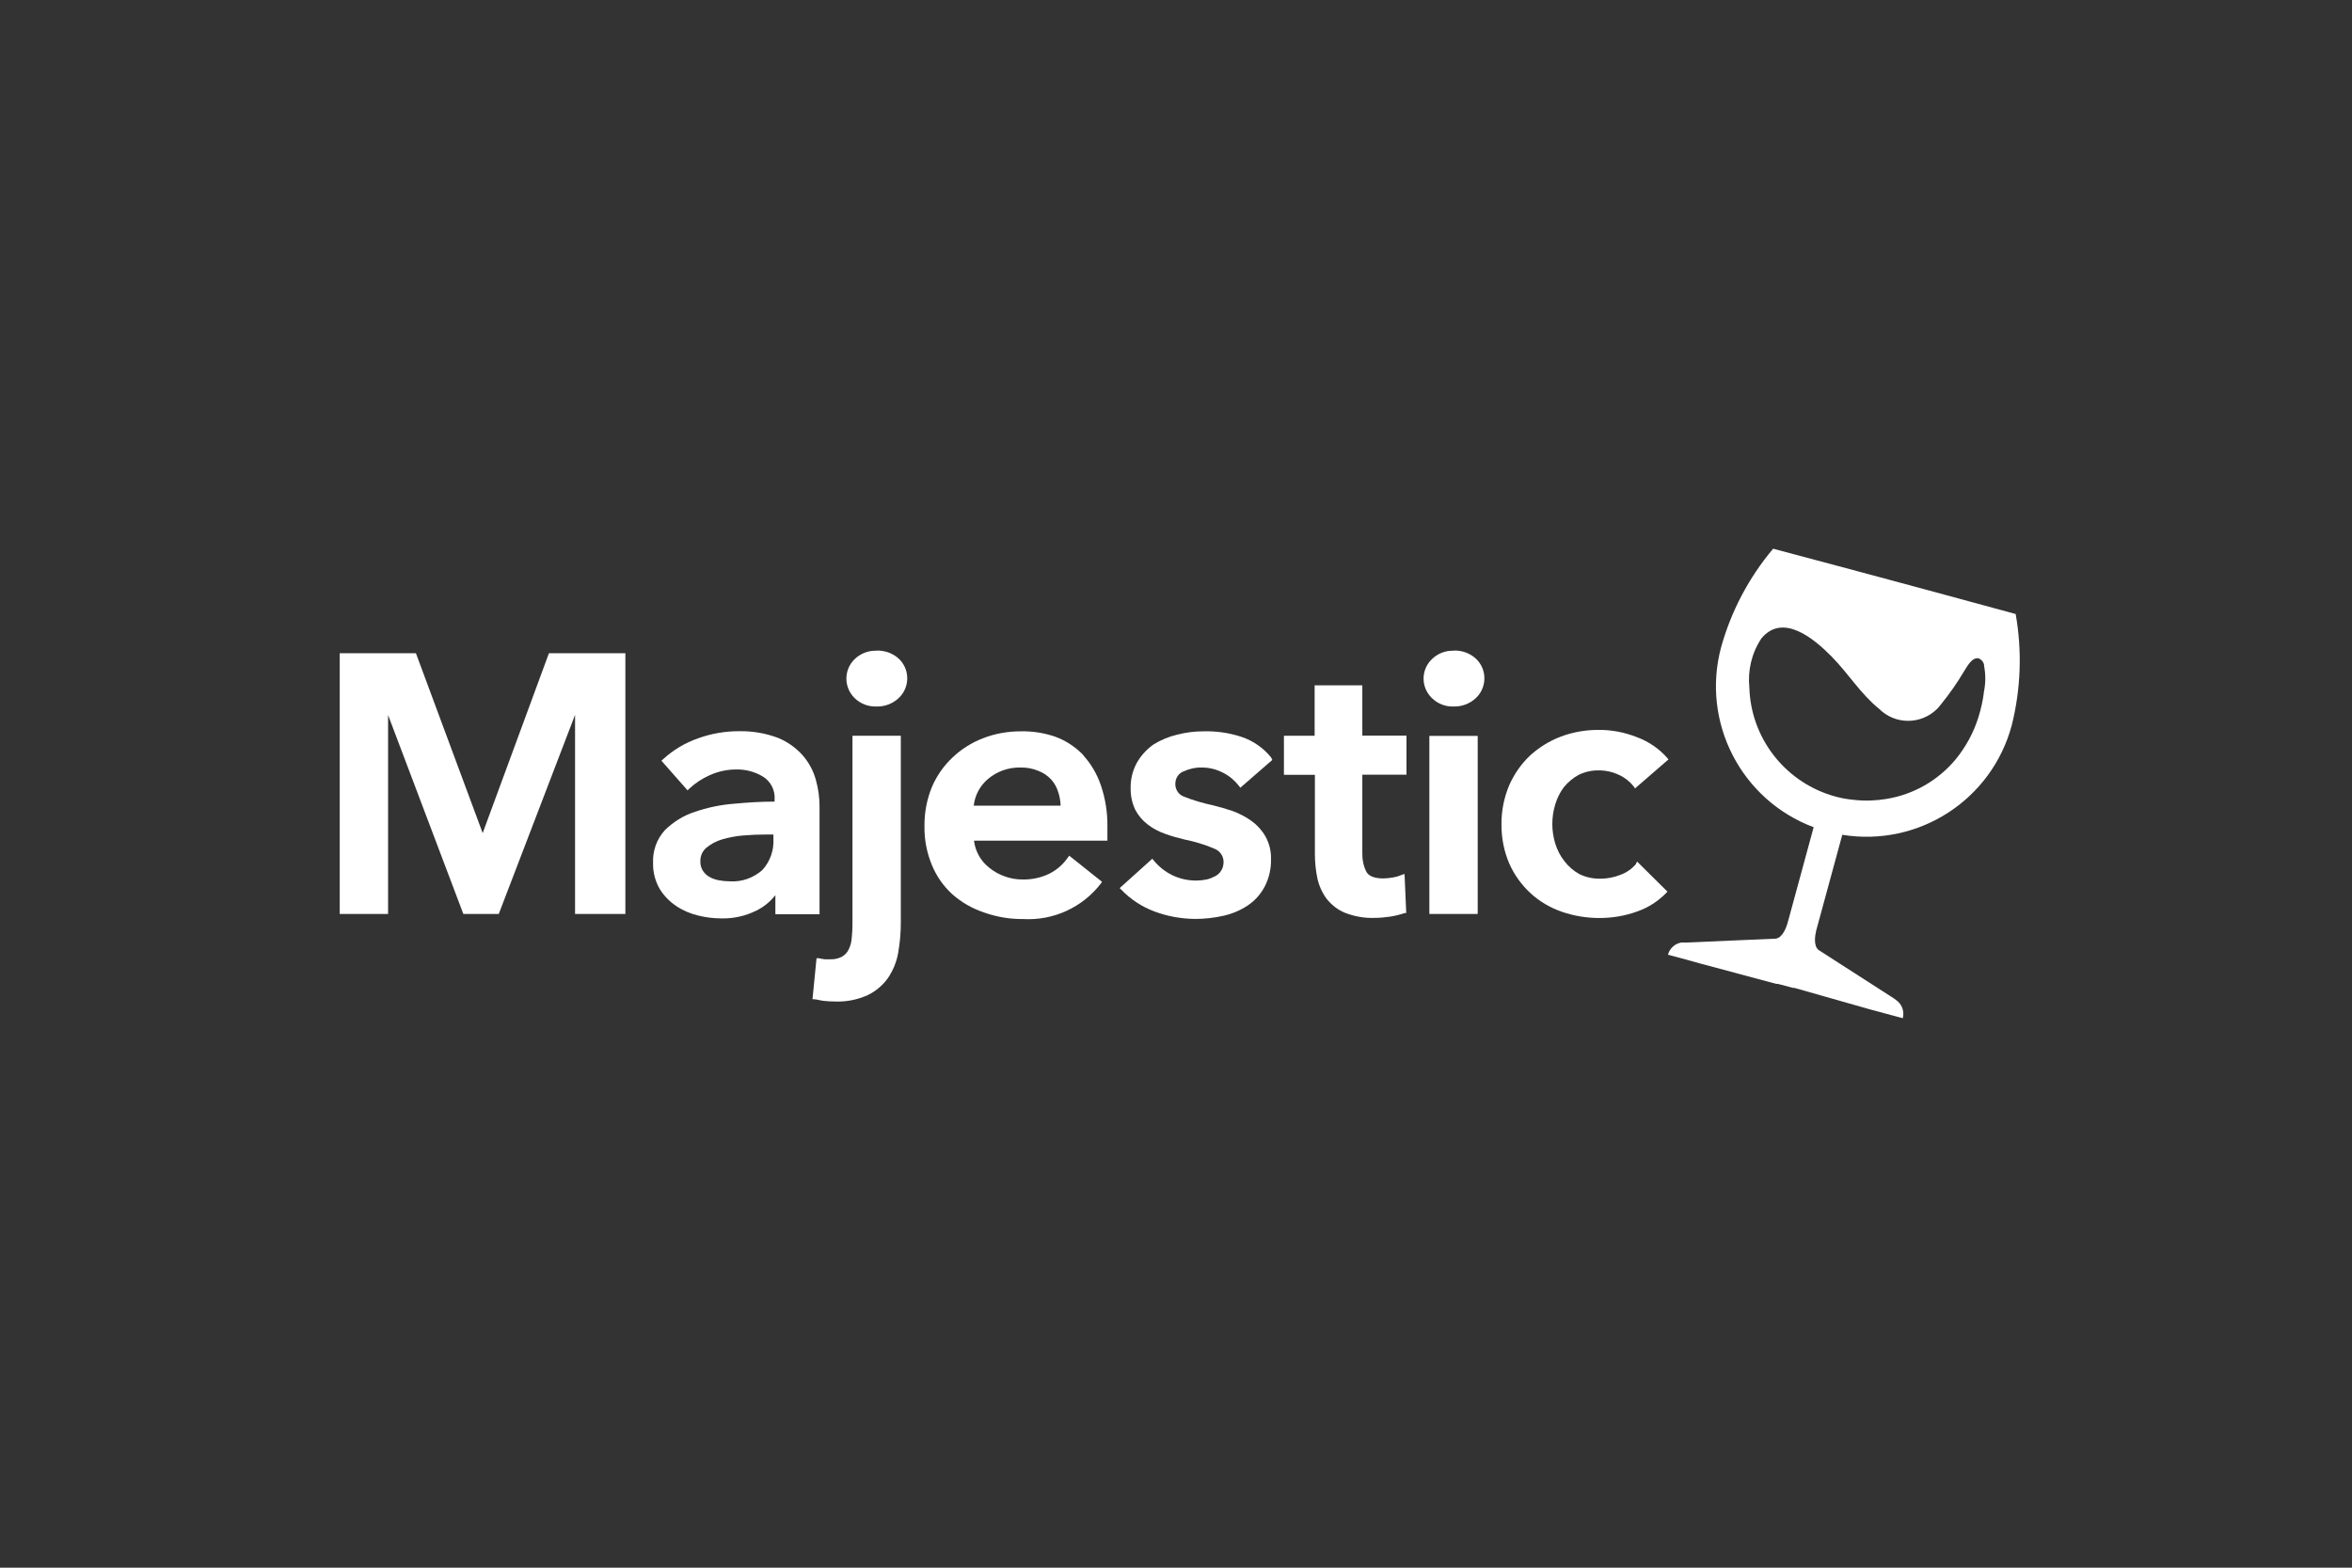
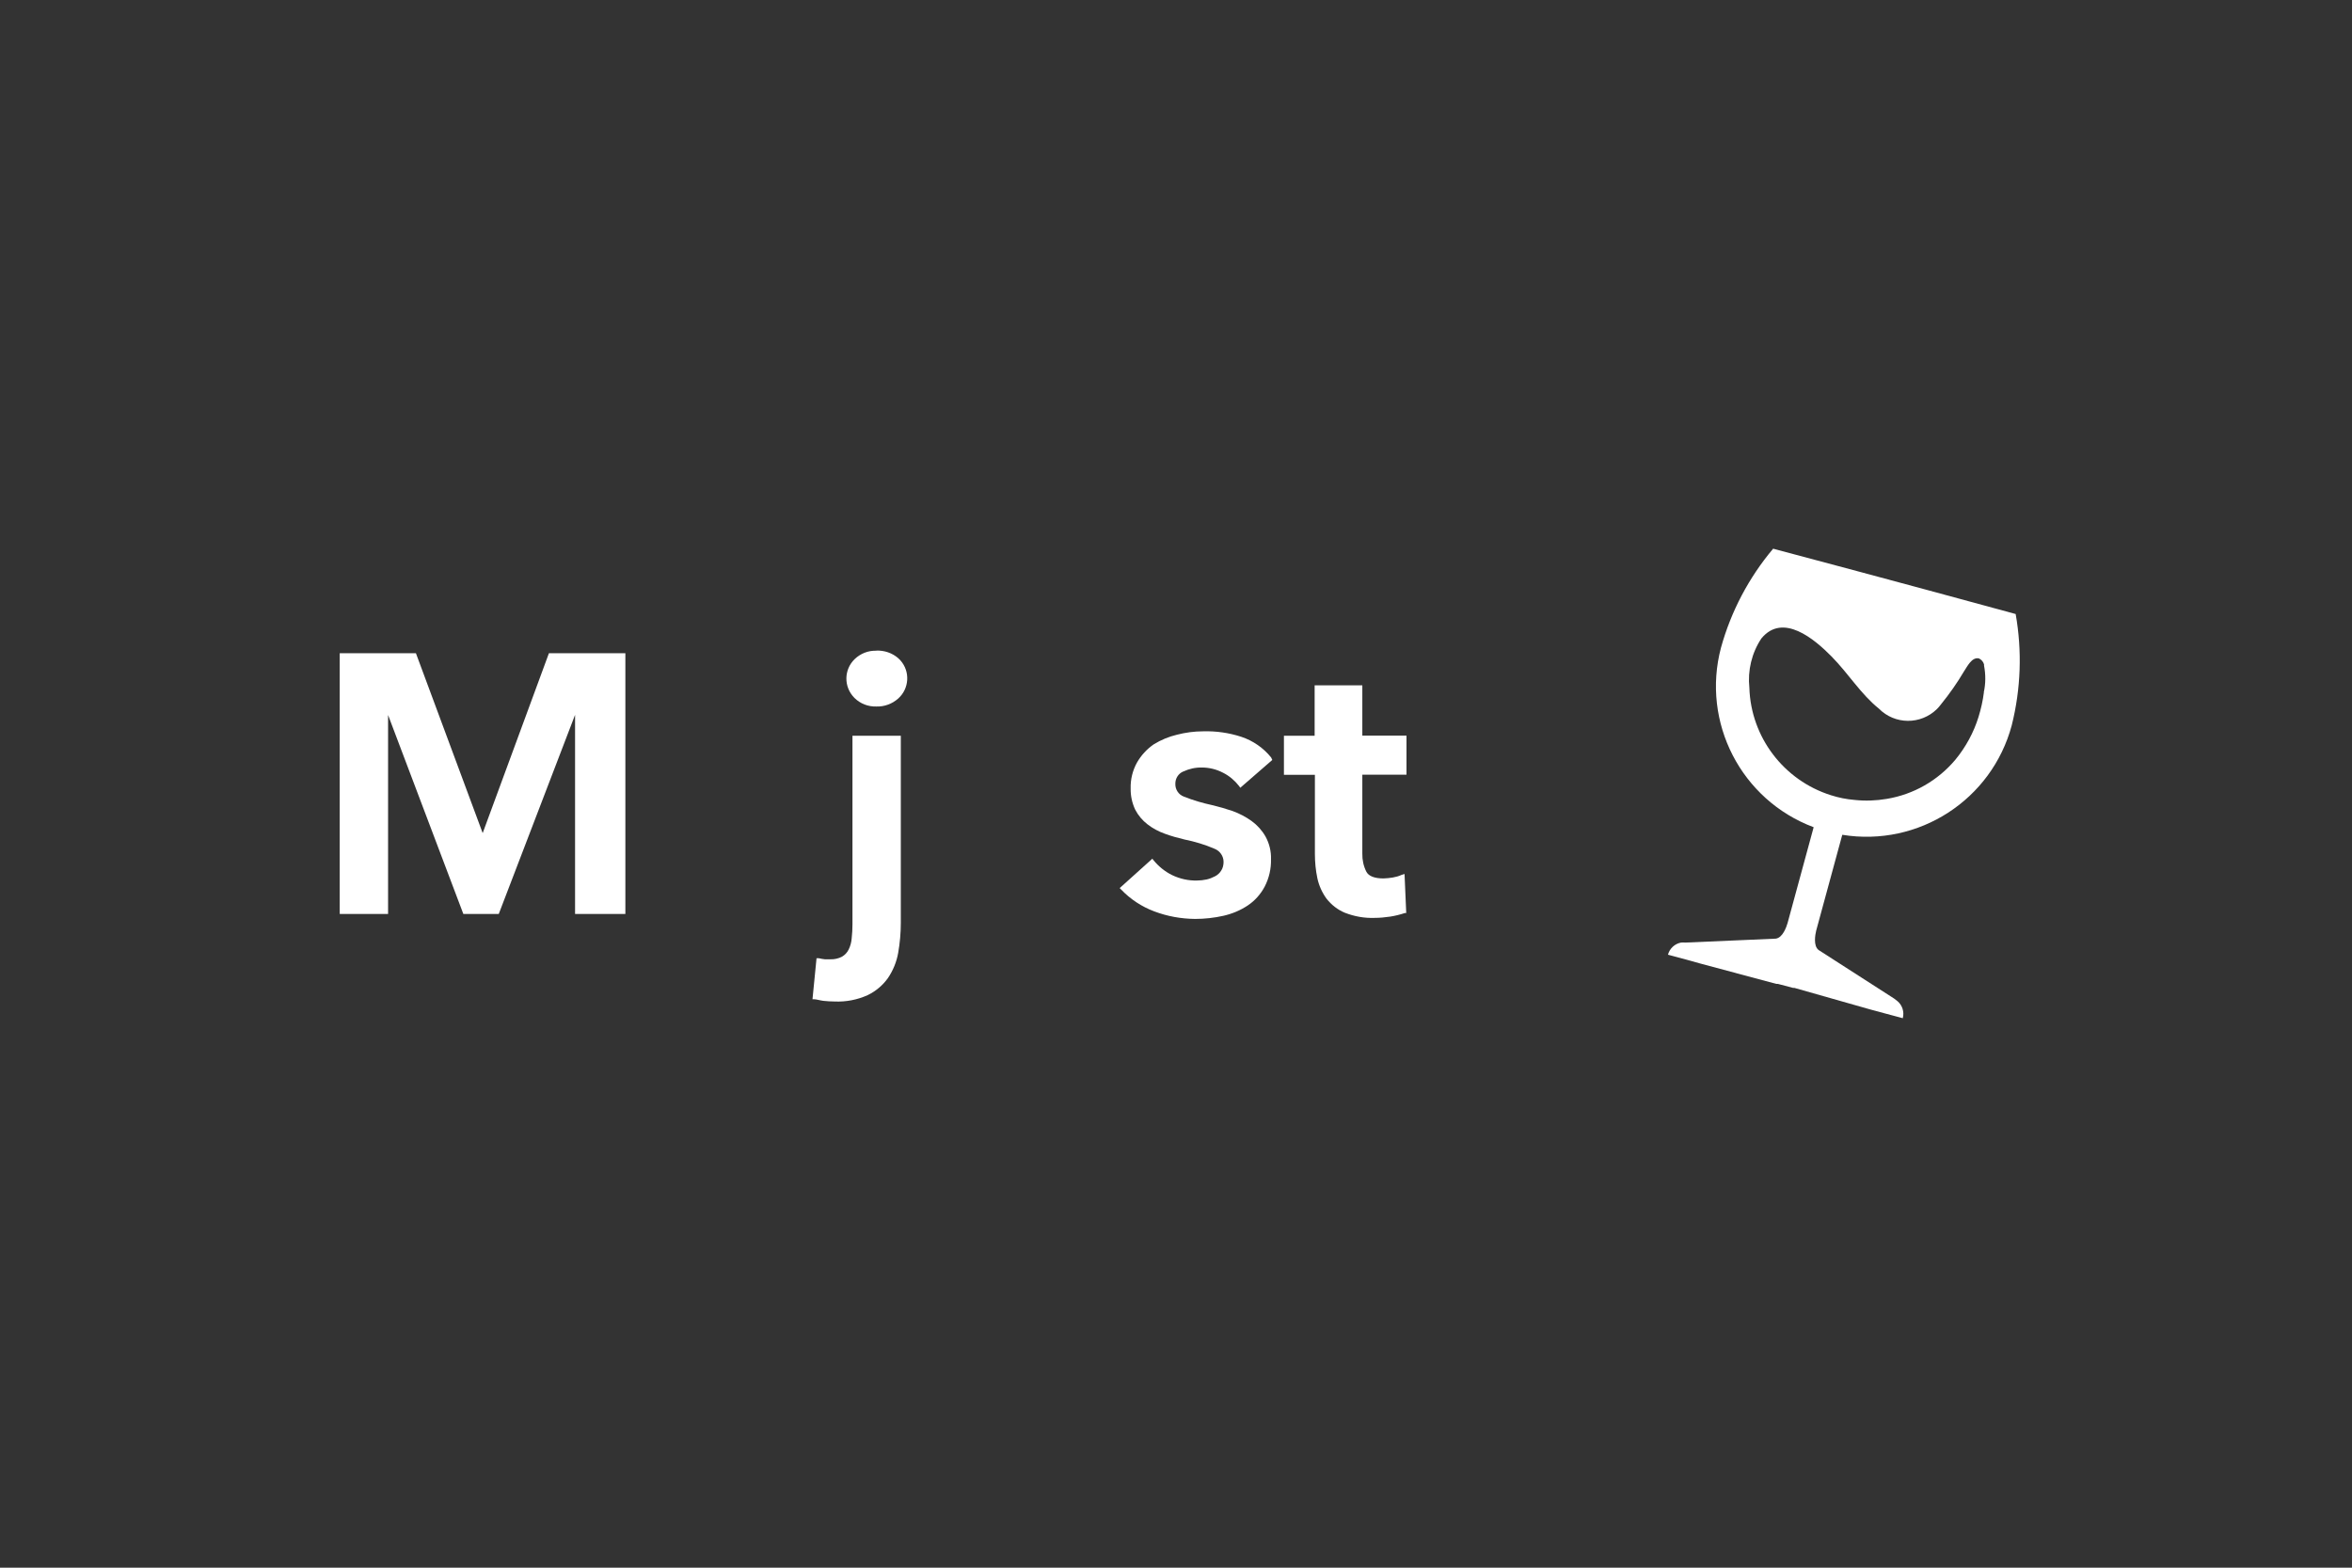
<svg xmlns="http://www.w3.org/2000/svg" width="180" height="120" viewBox="0 0 180 120" fill="none">
  <rect x="0" y="0" width="180" height="120" fill="#333333" stroke="none" />
  <path d="M154.26 47L147.56 45.18L142.4 43.79L135.7 42C133.84 44.21 132.48 46.79 131.71 49.57C130.19 55.29 133.25 61.24 138.8 63.32L136.8 70.67C136.71 70.97 136.43 71.78 135.9 71.85L128.99 72.15C128.88 72.14 128.76 72.14 128.65 72.15C128.17 72.24 127.78 72.6 127.65 73.08L129.11 73.47L130.11 73.75L135.93 75.31H136.05L137.23 75.62H137.33L143.17 77.28L144.17 77.55L145.62 77.94C145.75 77.46 145.59 76.95 145.21 76.63L144.95 76.43L139.18 72.72C138.76 72.4 138.92 71.55 138.99 71.25L140.99 63.9C146.83 64.85 152.43 61.23 153.96 55.52C154.66 52.73 154.76 49.83 154.26 47V47ZM151.83 52.99C151.75 53.63 151.61 54.25 151.42 54.87C151.05 56.07 150.44 57.19 149.64 58.16C148.3 59.75 146.45 60.81 144.4 61.15C143.58 61.29 142.75 61.32 141.92 61.23C141.31 61.18 140.71 61.06 140.12 60.87C136.51 59.73 134 56.43 133.88 52.65C133.74 51.32 134.06 49.98 134.8 48.87C136.45 46.87 138.87 48.93 140.17 50.25C141.47 51.57 142.4 53.12 143.79 54.24C145.01 55.48 147 55.49 148.24 54.27C148.35 54.16 148.45 54.04 148.54 53.92C149.19 53.12 149.78 52.28 150.3 51.4C150.54 51.05 150.9 50.27 151.45 50.4C151.64 50.49 151.79 50.66 151.84 50.86C151.84 50.89 151.84 50.92 151.84 50.95C151.97 51.63 151.97 52.32 151.82 53L151.83 52.99Z" fill="white" />
  <path d="M36.94 63.77L31.83 50H26V69.96H29.7V54.73L35.46 69.96H38.17L44.01 54.72V69.96H47.86V50H42.01L36.94 63.77Z" fill="white" />
-   <path d="M62.72 69.96V61.7C62.72 61.03 62.62 60.35 62.44 59.7C62.25 59.01 61.91 58.37 61.44 57.83C60.92 57.24 60.27 56.78 59.54 56.48C58.58 56.12 57.57 55.95 56.55 55.97C55.49 55.97 54.44 56.15 53.44 56.51C52.43 56.86 51.51 57.41 50.73 58.13L50.62 58.23L52.62 60.5L52.74 60.38C53.21 59.94 53.74 59.59 54.33 59.33C54.96 59.05 55.64 58.9 56.33 58.9C57.07 58.88 57.8 59.08 58.43 59.47C59 59.85 59.33 60.5 59.28 61.19V61.36C58.28 61.36 57.28 61.42 56.2 61.52C55.16 61.6 54.14 61.81 53.16 62.15C52.3 62.43 51.53 62.91 50.88 63.55C50.26 64.23 49.94 65.13 49.98 66.05C49.96 66.75 50.14 67.44 50.49 68.05C50.82 68.58 51.26 69.03 51.78 69.37C52.29 69.71 52.87 69.95 53.47 70.09C54.04 70.23 54.63 70.3 55.22 70.3C56.13 70.32 57.03 70.12 57.85 69.72C58.43 69.44 58.94 69.03 59.34 68.52V69.98H62.75L62.72 69.96ZM58.58 63.88H59.19V64.2C59.24 65.08 58.94 65.94 58.35 66.59C57.66 67.21 56.74 67.53 55.82 67.46C55.55 67.46 55.27 67.43 55 67.38C54.75 67.33 54.51 67.25 54.29 67.12C54.09 67.01 53.92 66.85 53.79 66.65C53.66 66.44 53.59 66.2 53.6 65.95C53.58 65.54 53.75 65.15 54.06 64.89C54.41 64.6 54.83 64.38 55.27 64.25C55.8 64.1 56.35 63.99 56.9 63.95C57.48 63.9 58.06 63.88 58.59 63.88H58.58Z" fill="white" />
  <path d="M67.07 49.81C66.45 49.79 65.86 50.02 65.41 50.45C64.58 51.25 64.56 52.57 65.37 53.4C65.38 53.42 65.4 53.43 65.41 53.44C65.85 53.87 66.45 54.1 67.07 54.08C67.68 54.1 68.28 53.88 68.74 53.47C69.59 52.71 69.67 51.4 68.91 50.55C68.86 50.49 68.8 50.44 68.74 50.38C68.28 49.98 67.68 49.78 67.07 49.8V49.81Z" fill="white" />
  <path d="M65.24 70.75C65.24 71.11 65.22 71.47 65.18 71.83C65.16 72.12 65.08 72.41 64.95 72.68C64.84 72.91 64.66 73.1 64.44 73.23C64.17 73.37 63.87 73.44 63.56 73.43H63.13C62.98 73.41 62.82 73.39 62.67 73.35H62.49L62.18 76.49H62.31C62.49 76.49 62.71 76.57 63.01 76.61C63.3 76.64 63.58 76.66 63.87 76.66C64.74 76.7 65.62 76.53 66.41 76.17C67.03 75.87 67.56 75.42 67.96 74.86C68.35 74.28 68.62 73.62 68.74 72.93C68.87 72.18 68.94 71.41 68.94 70.64V56.32H65.24V70.74V70.75Z" fill="white" />
-   <path d="M82.91 57.8C82.31 57.18 81.59 56.7 80.78 56.4C79.92 56.1 79.02 55.96 78.12 55.98C77.13 55.98 76.15 56.15 75.23 56.51C74.37 56.84 73.57 57.34 72.9 57.98C72.22 58.62 71.69 59.38 71.32 60.24C70.93 61.19 70.74 62.21 70.75 63.23C70.73 64.26 70.93 65.28 71.32 66.22C71.67 67.07 72.2 67.83 72.88 68.45C73.59 69.08 74.42 69.55 75.32 69.85C76.28 70.19 77.29 70.36 78.31 70.35C80.62 70.48 82.84 69.46 84.25 67.63L84.34 67.5L81.83 65.5L81.73 65.63C81.37 66.16 80.88 66.59 80.3 66.88C79.66 67.19 78.95 67.34 78.23 67.32C77.77 67.32 77.31 67.24 76.88 67.08C76.46 66.93 76.06 66.71 75.71 66.42C75.06 65.92 74.64 65.17 74.54 64.35H84.75V64.22C84.75 64.06 84.75 63.91 84.75 63.75V63.31C84.77 62.22 84.6 61.14 84.25 60.11C83.96 59.26 83.5 58.47 82.89 57.8H82.91ZM78.09 58.75C78.55 58.74 79.02 58.82 79.45 59C79.83 59.14 80.17 59.37 80.45 59.67C80.71 59.96 80.89 60.3 81 60.67C81.1 60.99 81.16 61.33 81.17 61.67H74.52C74.61 60.87 75 60.14 75.62 59.62C76.31 59.04 77.19 58.73 78.1 58.75H78.09Z" fill="white" />
  <path d="M90.55 59.06C91 58.85 91.48 58.74 91.98 58.75C92.55 58.75 93.11 58.89 93.62 59.16C94.09 59.4 94.49 59.74 94.82 60.16L94.92 60.3L97.37 58.17L97.28 57.98C96.69 57.25 95.9 56.7 95 56.4C94.05 56.09 93.06 55.95 92.07 55.98C91.4 55.98 90.73 56.07 90.07 56.24C89.44 56.39 88.84 56.64 88.29 56.98C87.77 57.34 87.34 57.81 87.02 58.36C86.68 58.97 86.51 59.66 86.53 60.36C86.52 60.92 86.64 61.47 86.88 61.98C87.11 62.42 87.43 62.8 87.82 63.1C88.22 63.41 88.67 63.65 89.15 63.82C89.64 64 90.14 64.14 90.65 64.26C91.44 64.42 92.21 64.65 92.95 64.97C93.36 65.13 93.64 65.53 93.64 65.97C93.64 66.21 93.59 66.44 93.46 66.64C93.35 66.82 93.19 66.97 93 67.07C92.79 67.18 92.57 67.27 92.34 67.32C92.1 67.37 91.86 67.4 91.62 67.4C90.95 67.42 90.29 67.27 89.69 66.98C89.15 66.71 88.68 66.33 88.29 65.86L88.19 65.73L85.69 67.98L85.8 68.09C86.51 68.83 87.37 69.4 88.33 69.76C89.33 70.14 90.39 70.33 91.46 70.34C92.19 70.34 92.92 70.26 93.63 70.1C94.29 69.95 94.92 69.69 95.49 69.31C96.03 68.95 96.47 68.46 96.78 67.88C97.12 67.23 97.29 66.5 97.27 65.76C97.29 65.16 97.14 64.56 96.85 64.03C96.58 63.56 96.22 63.16 95.78 62.84C95.33 62.52 94.85 62.27 94.33 62.08C93.8 61.9 93.28 61.75 92.77 61.63C92.03 61.47 91.31 61.26 90.61 60.98C90.19 60.83 89.93 60.42 89.95 59.98C89.95 59.58 90.18 59.22 90.54 59.06H90.55Z" fill="white" />
  <path d="M104.25 52.46H100.61V56.32H98.26V59.31H100.63V65.37C100.63 65.99 100.69 66.62 100.82 67.23C100.94 67.79 101.18 68.32 101.52 68.79C101.89 69.26 102.37 69.64 102.93 69.87C103.65 70.15 104.42 70.29 105.2 70.26C105.6 70.26 106.01 70.22 106.41 70.16C106.78 70.1 107.15 70.01 107.51 69.89H107.62L107.49 66.9L107.26 66.97C107.05 67.07 106.82 67.13 106.59 67.17C106.36 67.21 106.12 67.23 105.88 67.24C105.2 67.24 104.75 67.07 104.57 66.73C104.35 66.3 104.25 65.82 104.26 65.34V59.3H107.64V56.31H104.26V52.47L104.25 52.46Z" fill="white" />
-   <path d="M111.24 49.81C110.63 49.79 110.03 50.02 109.59 50.45C108.76 51.24 108.73 52.54 109.52 53.37C109.54 53.4 109.57 53.42 109.59 53.44C110.03 53.87 110.62 54.1 111.24 54.08C111.85 54.1 112.45 53.88 112.91 53.47C113.76 52.71 113.84 51.4 113.08 50.55C113.03 50.49 112.97 50.44 112.91 50.38C112.45 49.98 111.85 49.77 111.24 49.8V49.81Z" fill="white" />
-   <path d="M113.09 56.33H109.39V69.96H113.09V56.33Z" fill="white" />
-   <path d="M125.21 66.13C124.89 66.51 124.47 66.8 124 66.97C123.52 67.16 123 67.26 122.48 67.26C121.92 67.27 121.37 67.15 120.87 66.91C120.42 66.66 120.03 66.32 119.72 65.91C119.41 65.52 119.18 65.07 119.03 64.59C118.88 64.1 118.8 63.6 118.8 63.09C118.8 62.58 118.87 62.08 119.02 61.59C119.16 61.11 119.38 60.66 119.68 60.26C119.99 59.88 120.37 59.56 120.8 59.32C121.29 59.08 121.82 58.96 122.37 58.97C122.9 58.97 123.43 59.09 123.91 59.32C124.35 59.52 124.73 59.82 125.03 60.2L125.13 60.35L127.69 58.13L127.59 58.01C126.97 57.31 126.19 56.77 125.31 56.44C124.36 56.06 123.34 55.86 122.32 55.87C121.34 55.87 120.37 56.04 119.46 56.38C118.59 56.71 117.79 57.2 117.1 57.83C116.42 58.47 115.88 59.25 115.5 60.11C115.1 61.06 114.9 62.08 114.91 63.1C114.9 64.13 115.1 65.15 115.5 66.09C115.88 66.95 116.43 67.72 117.12 68.36C117.81 69 118.63 69.48 119.52 69.79C120.45 70.11 121.42 70.27 122.4 70.27C123.39 70.27 124.37 70.11 125.29 69.77C126.13 69.48 126.88 69 127.51 68.36L127.61 68.25L125.29 65.95L125.2 66.11L125.21 66.13Z" fill="white" />
</svg>